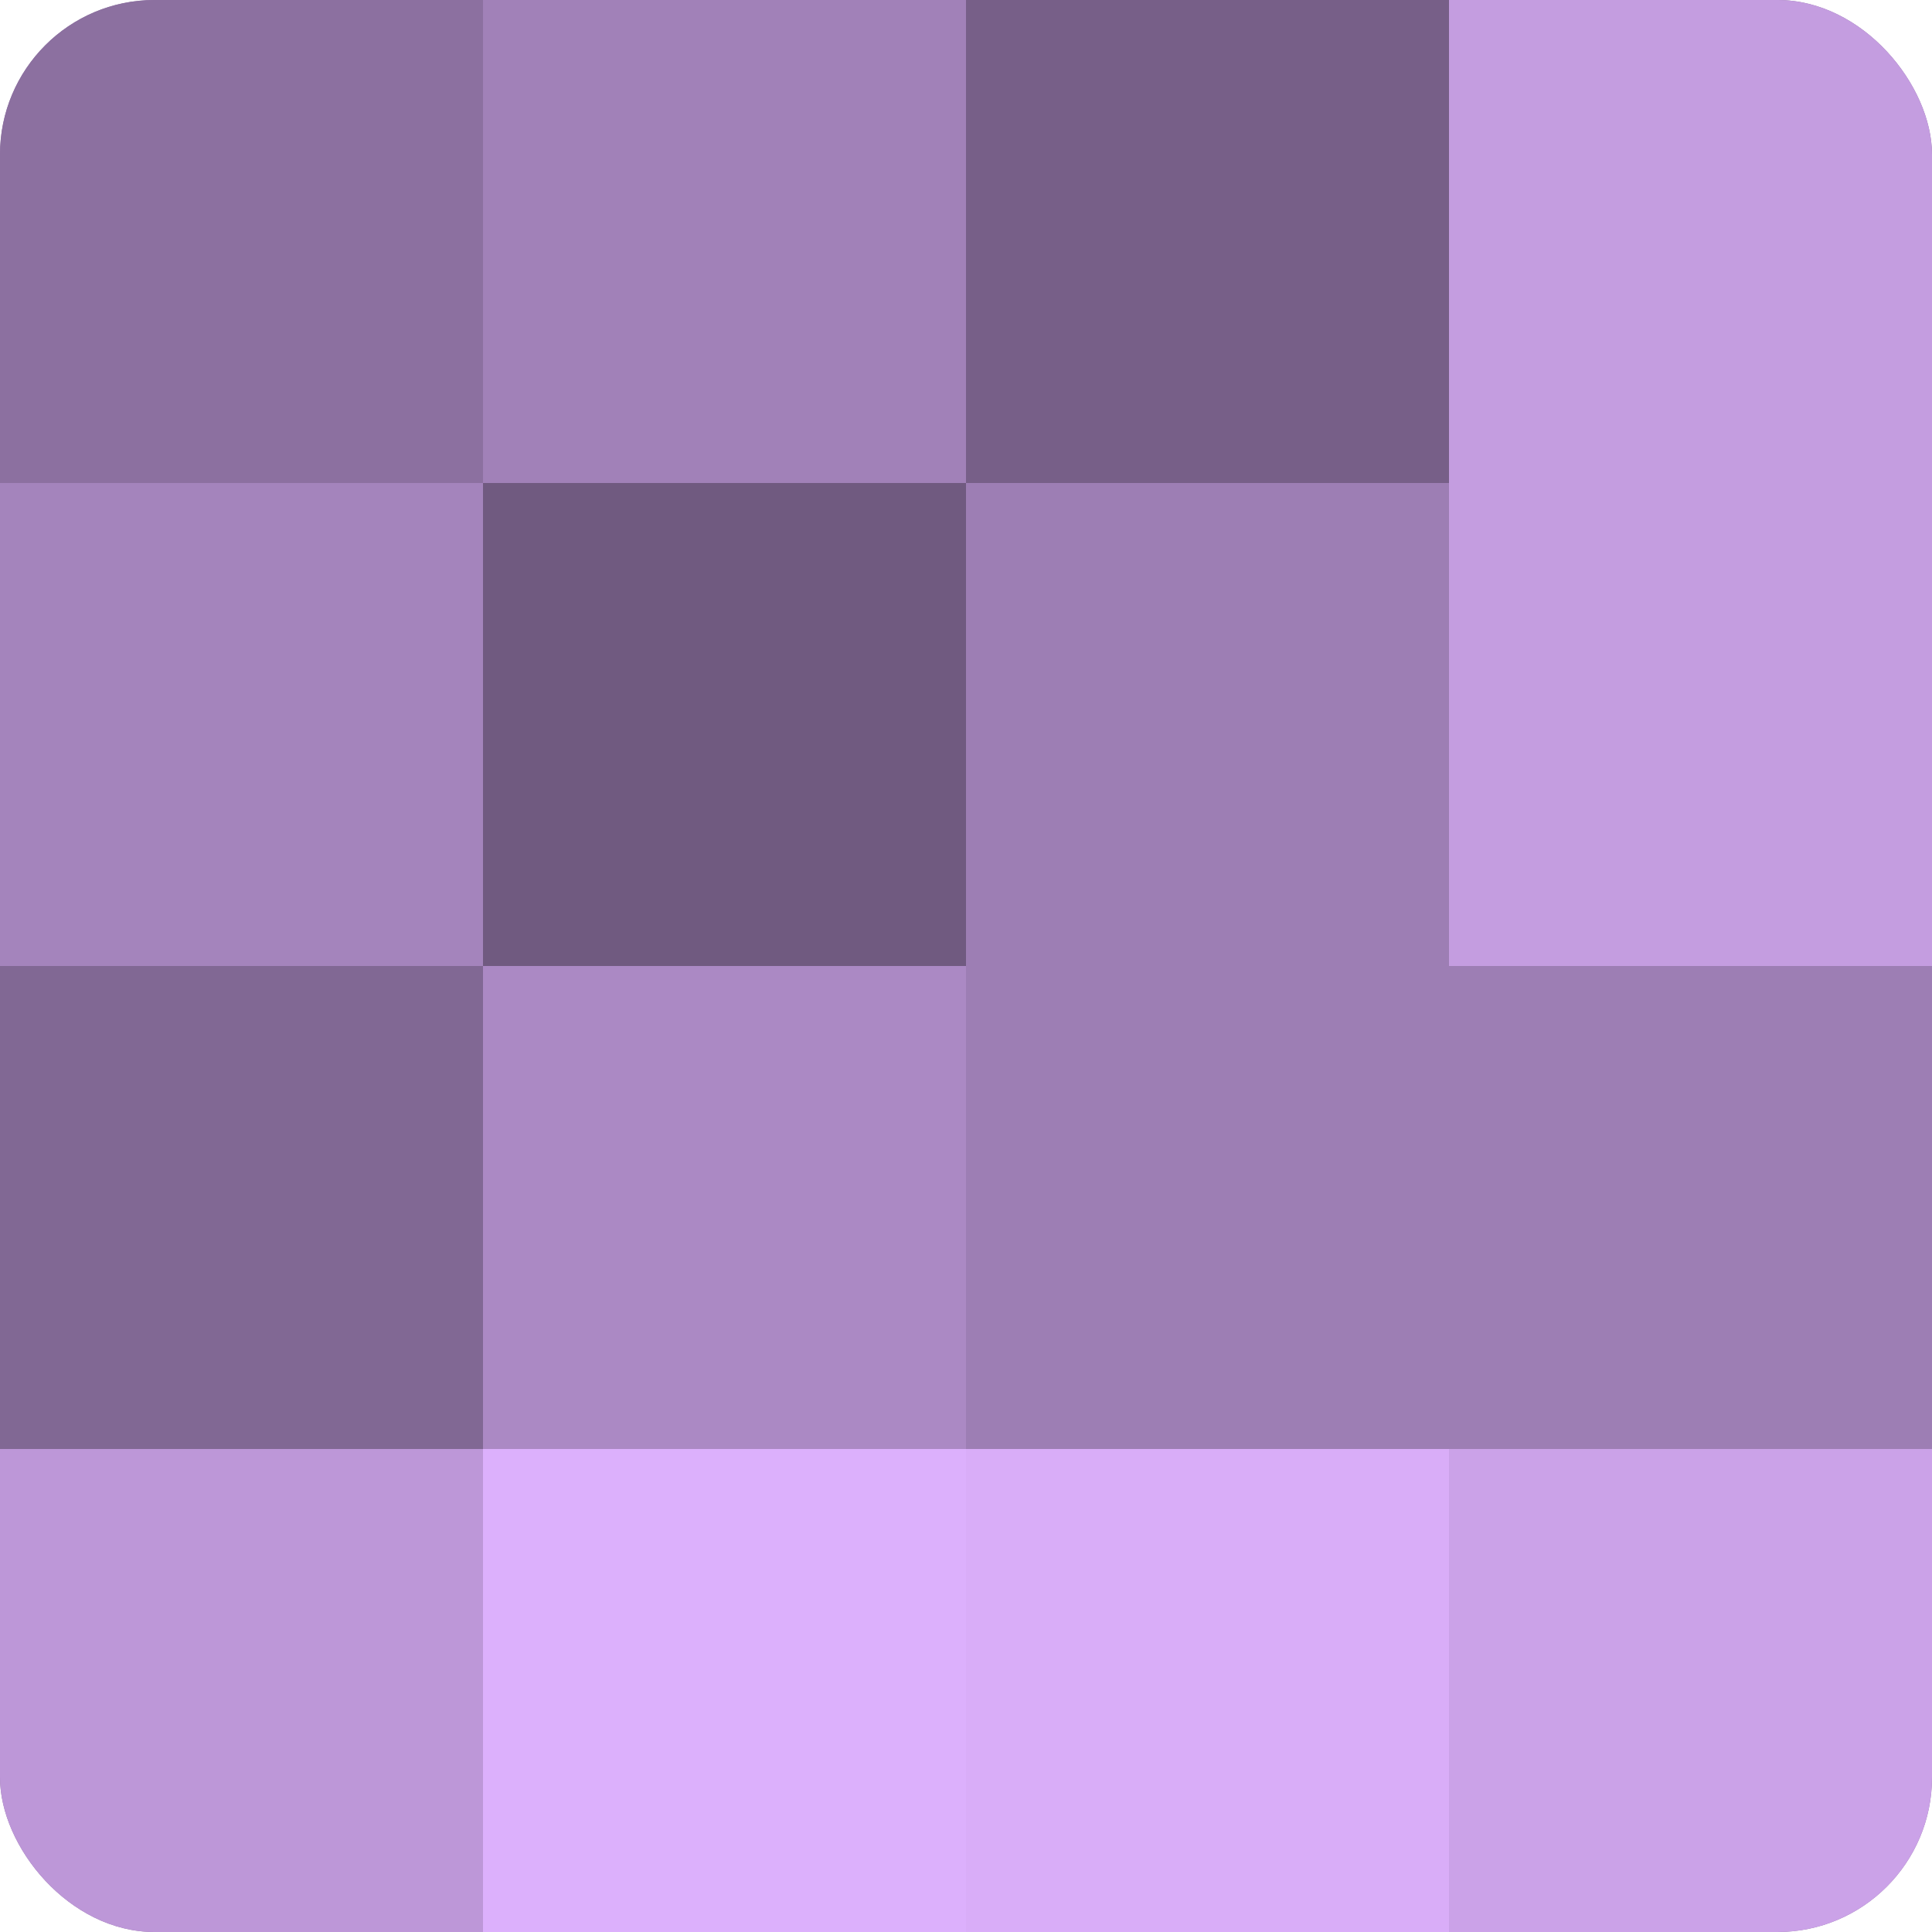
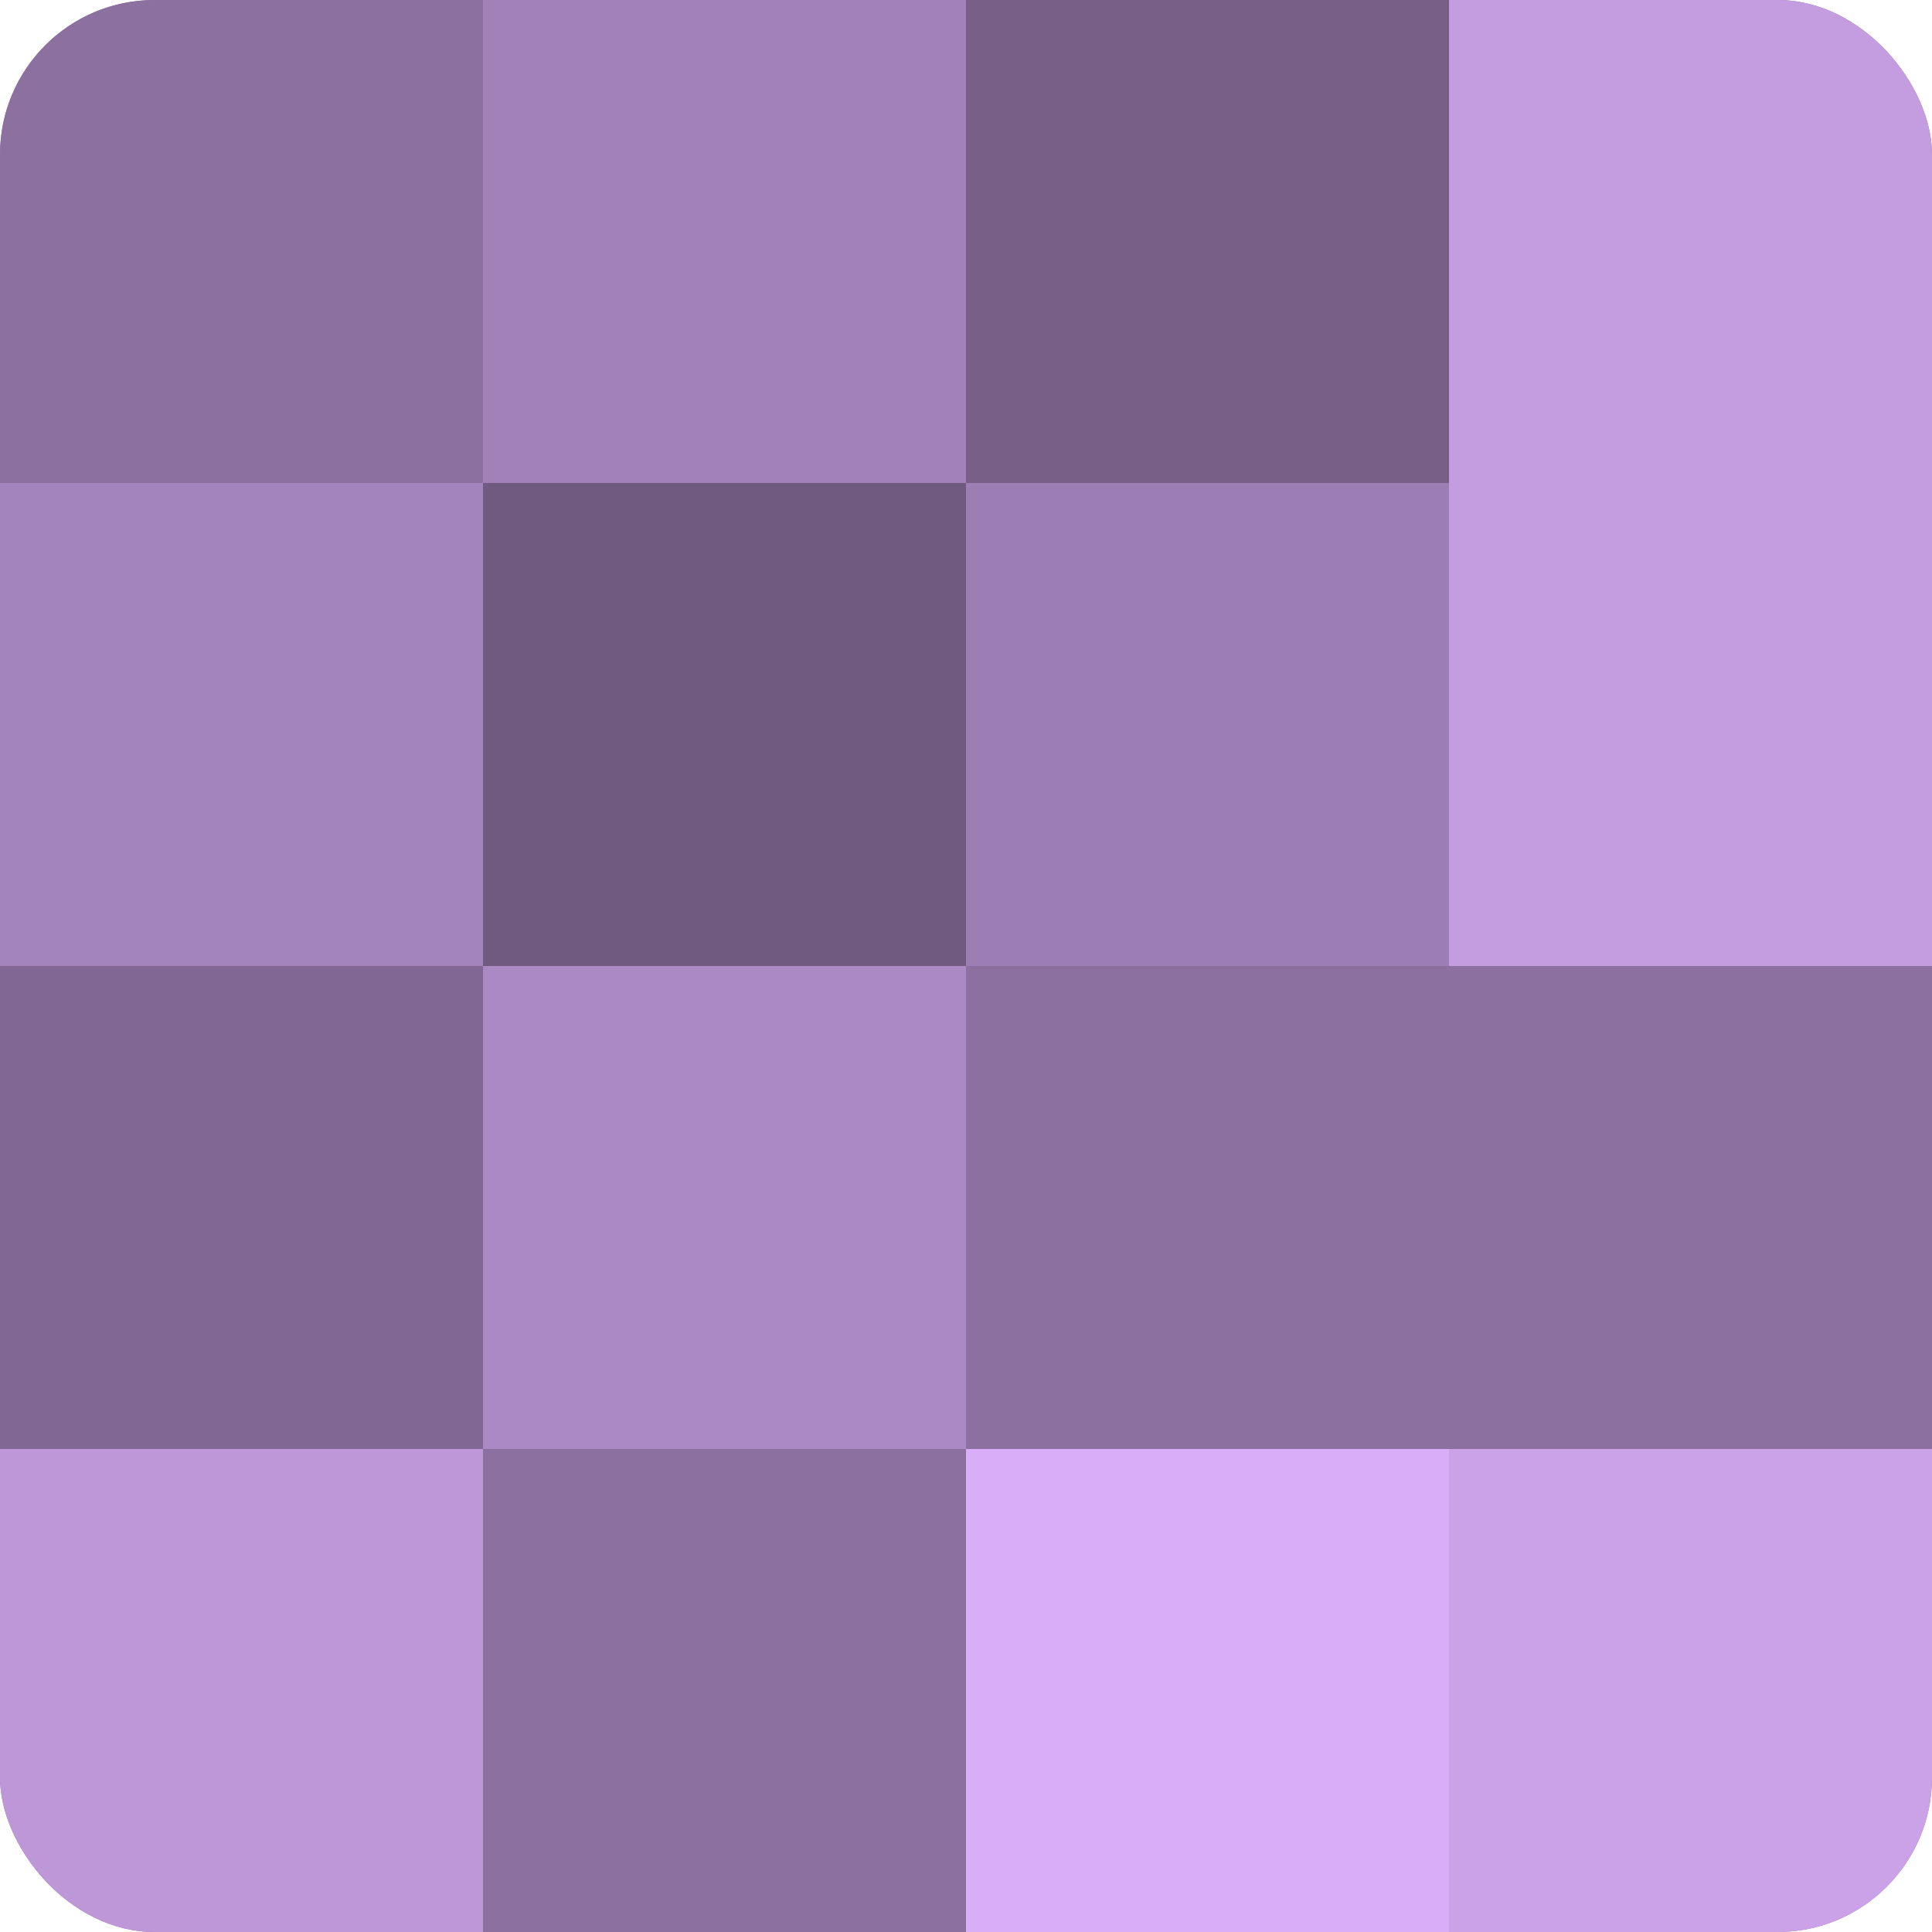
<svg xmlns="http://www.w3.org/2000/svg" width="80" height="80" viewBox="0 0 100 100" preserveAspectRatio="xMidYMid meet">
  <defs>
    <clipPath id="c" width="100" height="100">
      <rect width="100" height="100" rx="8" ry="8" />
    </clipPath>
  </defs>
  <g clip-path="url(#c)">
    <rect width="100" height="100" fill="#8c70a0" />
    <rect width="25" height="25" fill="#8c70a0" />
    <rect y="25" width="25" height="25" fill="#a484bc" />
    <rect y="50" width="25" height="25" fill="#816894" />
    <rect y="75" width="25" height="25" fill="#bd97d8" />
    <rect x="25" width="25" height="25" fill="#a181b8" />
    <rect x="25" y="25" width="25" height="25" fill="#705a80" />
    <rect x="25" y="50" width="25" height="25" fill="#ab89c4" />
-     <rect x="25" y="75" width="25" height="25" fill="#dcb0fc" />
    <rect x="50" width="25" height="25" fill="#775f88" />
    <rect x="50" y="25" width="25" height="25" fill="#9d7eb4" />
-     <rect x="50" y="50" width="25" height="25" fill="#9d7eb4" />
    <rect x="50" y="75" width="25" height="25" fill="#d9adf8" />
    <rect x="75" width="25" height="25" fill="#c49de0" />
    <rect x="75" y="25" width="25" height="25" fill="#c49de0" />
-     <rect x="75" y="50" width="25" height="25" fill="#9d7eb4" />
    <rect x="75" y="75" width="25" height="25" fill="#cba2e8" />
  </g>
</svg>